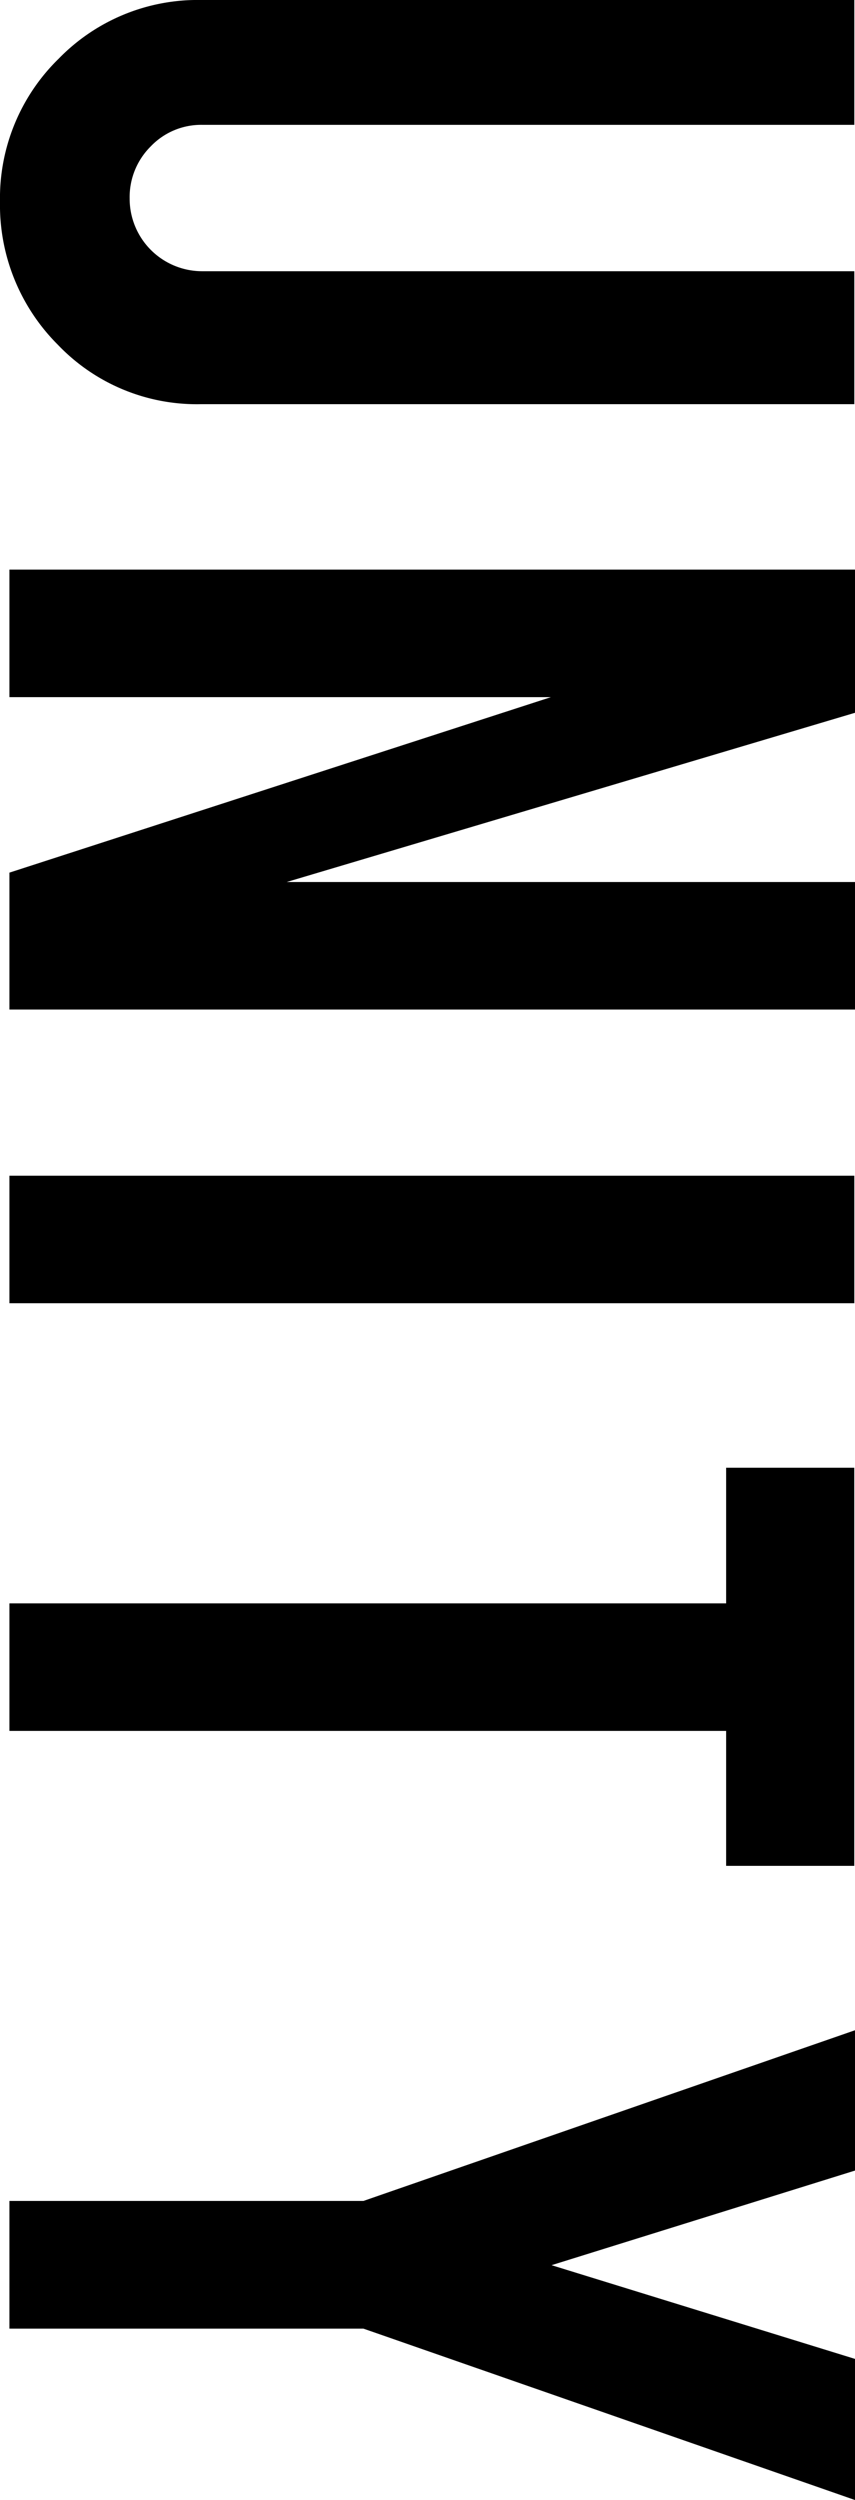
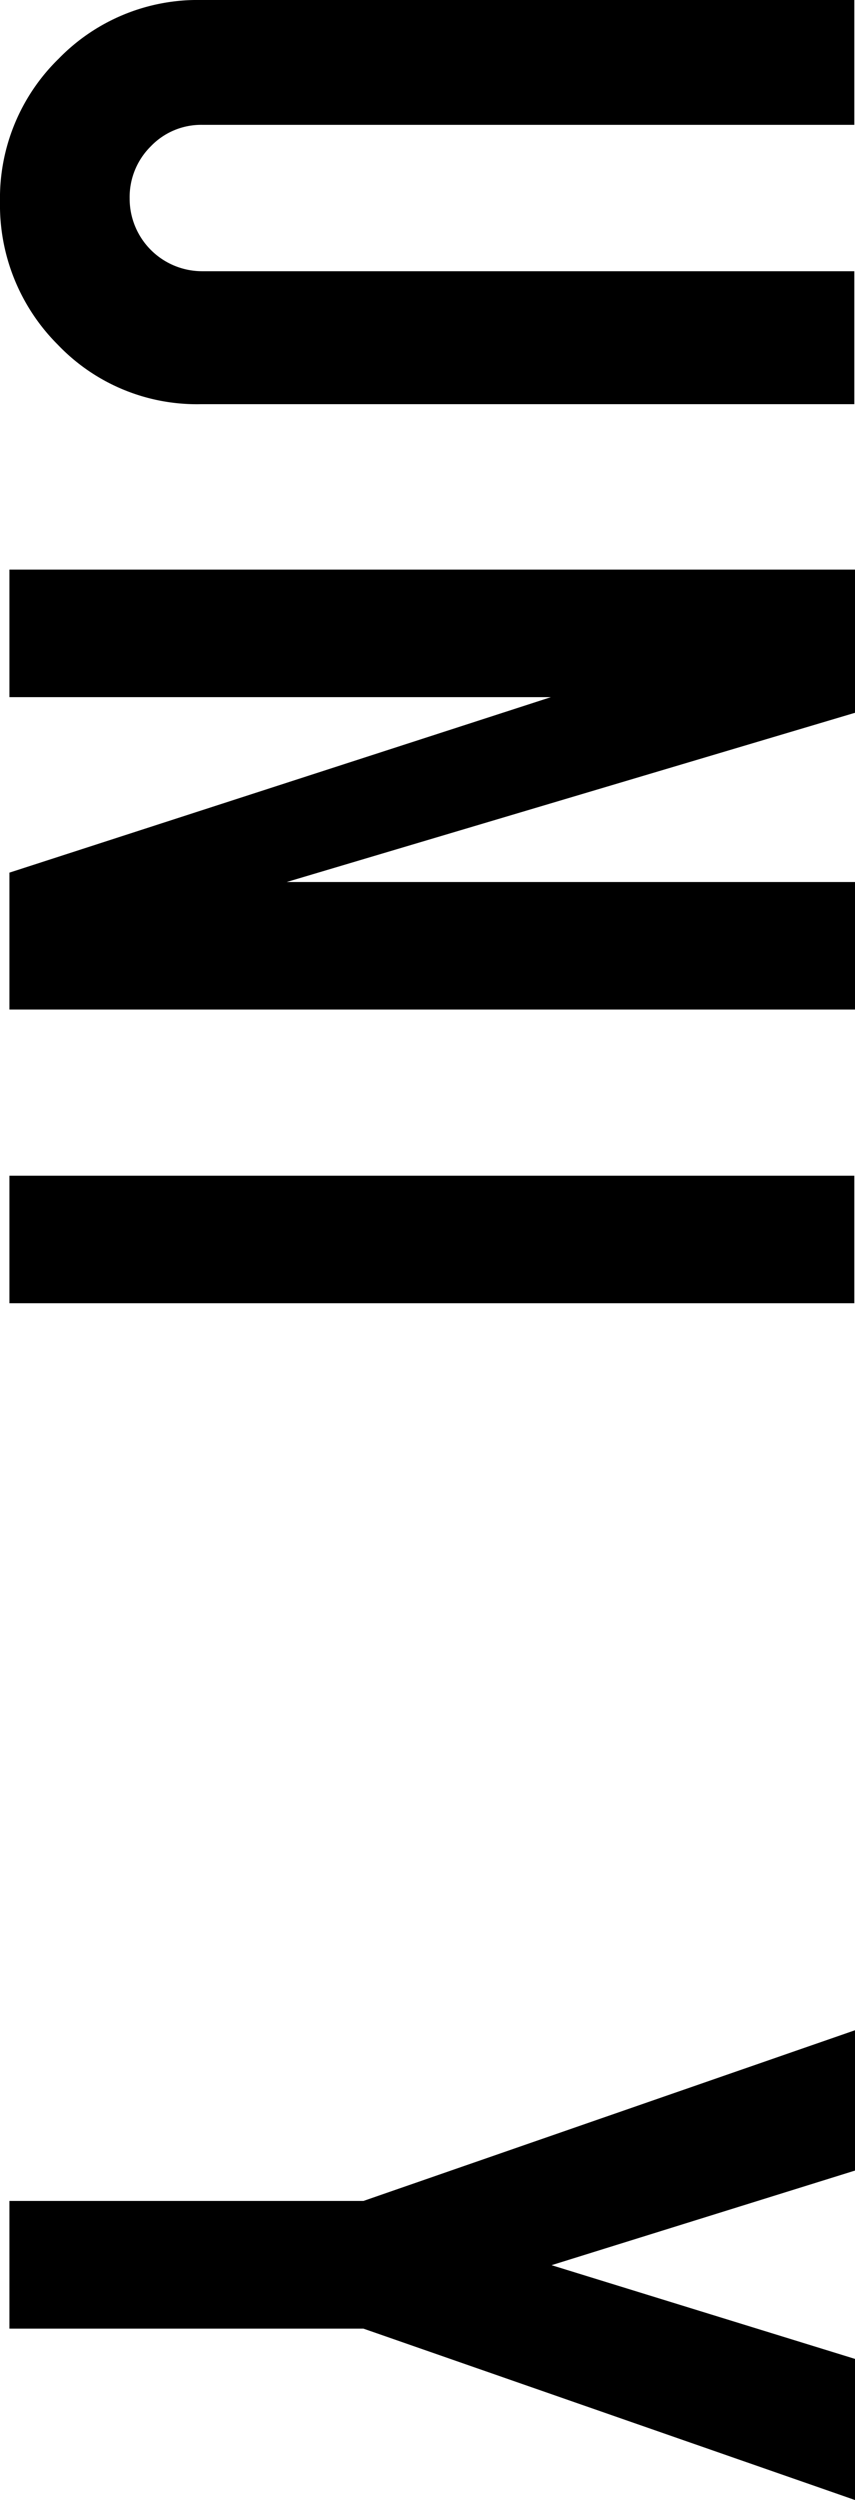
<svg xmlns="http://www.w3.org/2000/svg" viewBox="0 0 162.49 474.8">
  <title>main_logo</title>
  <g id="レイヤー_2" data-name="レイヤー 2">
    <g id="レイヤー_1-2" data-name="レイヤー 1">
      <path d="M0,38.32A37,37,0,0,1,11.15,11.15,36.82,36.82,0,0,1,38.19,0H162.36V23.71H38.44a13.24,13.24,0,0,0-9.8,4.1,13.56,13.56,0,0,0-4,9.87A13.78,13.78,0,0,0,38.44,51.51H162.36V76.76H38.19A36.5,36.5,0,0,1,11,65.48,37.47,37.47,0,0,1,0,38.32Z" />
      <path d="M162.49,135.37l-108,32.14h108v24.22H1.79v-26L104.7,132.4H1.79V108.18h160.7Z" />
      <path d="M1.79,247.51V223.29H162.36v24.22Z" />
-       <path d="M138,304.51V278.75h24.35v75.61H138V328.73H1.79V304.51Z" />
      <path d="M69.07,418l93.42-32.42v26.65L104.82,430.2,162.49,448V474.8L69.07,442.25H1.79V418Z" />
    </g>
  </g>
</svg>